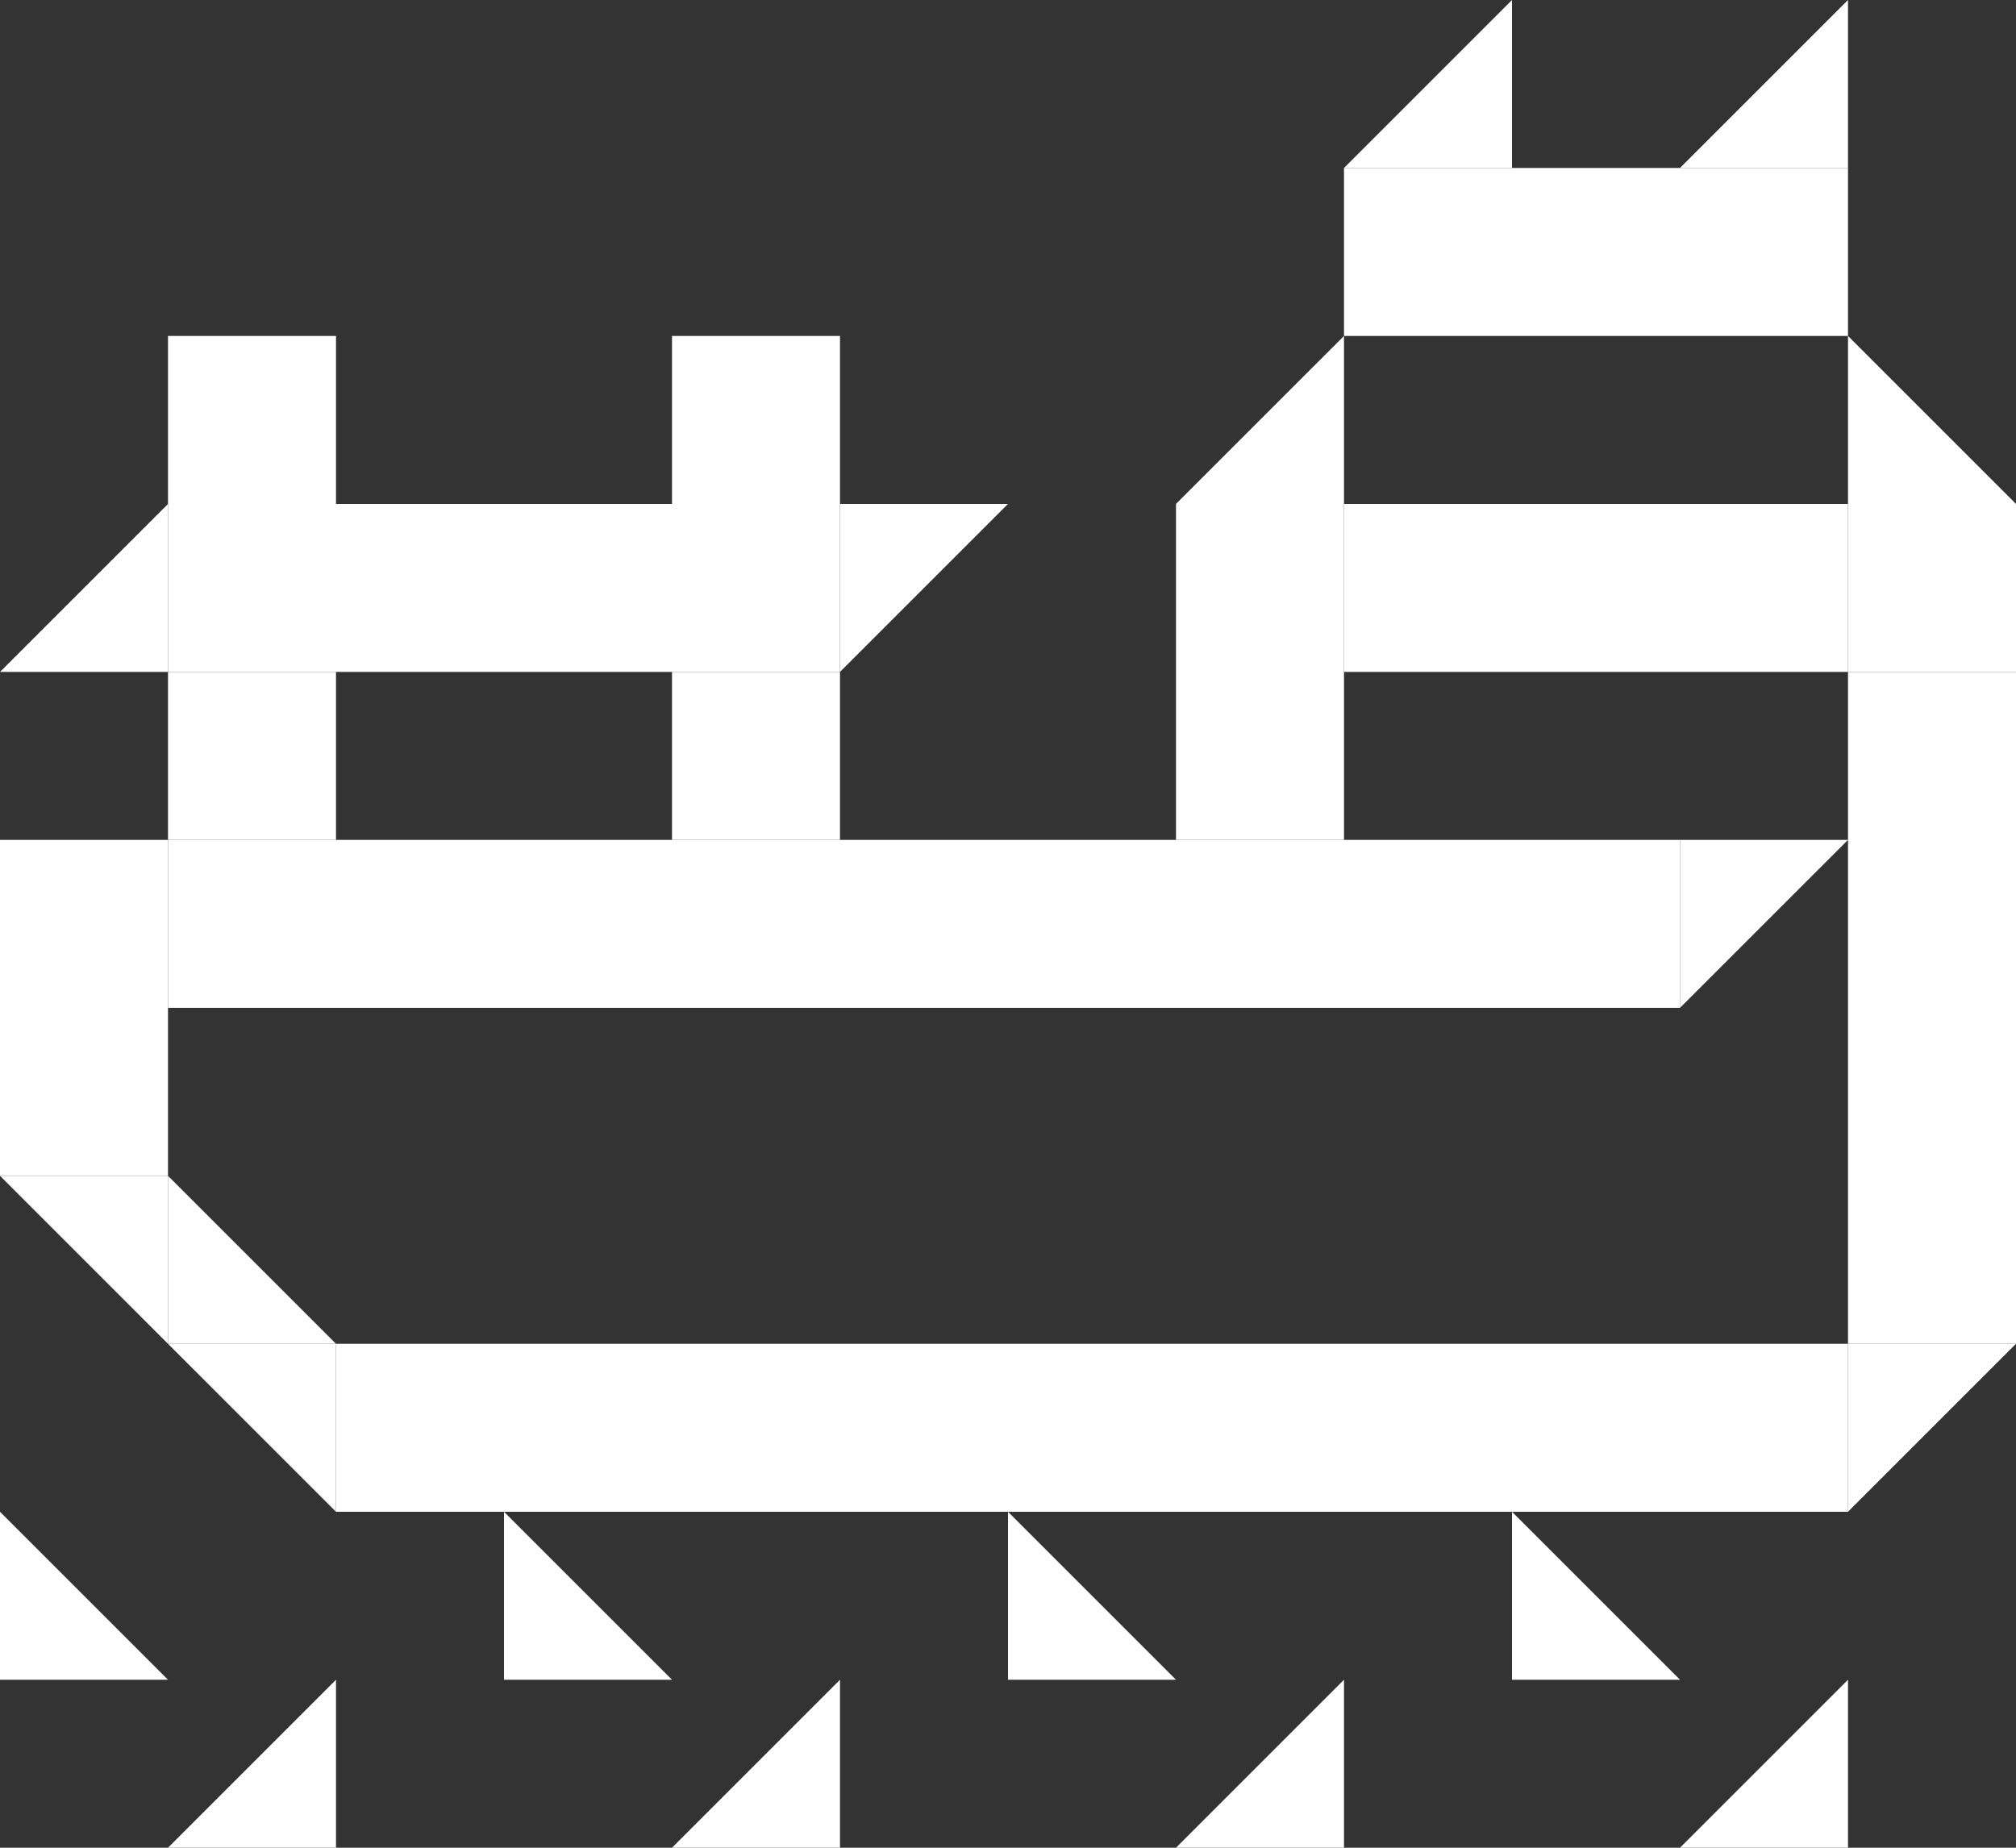
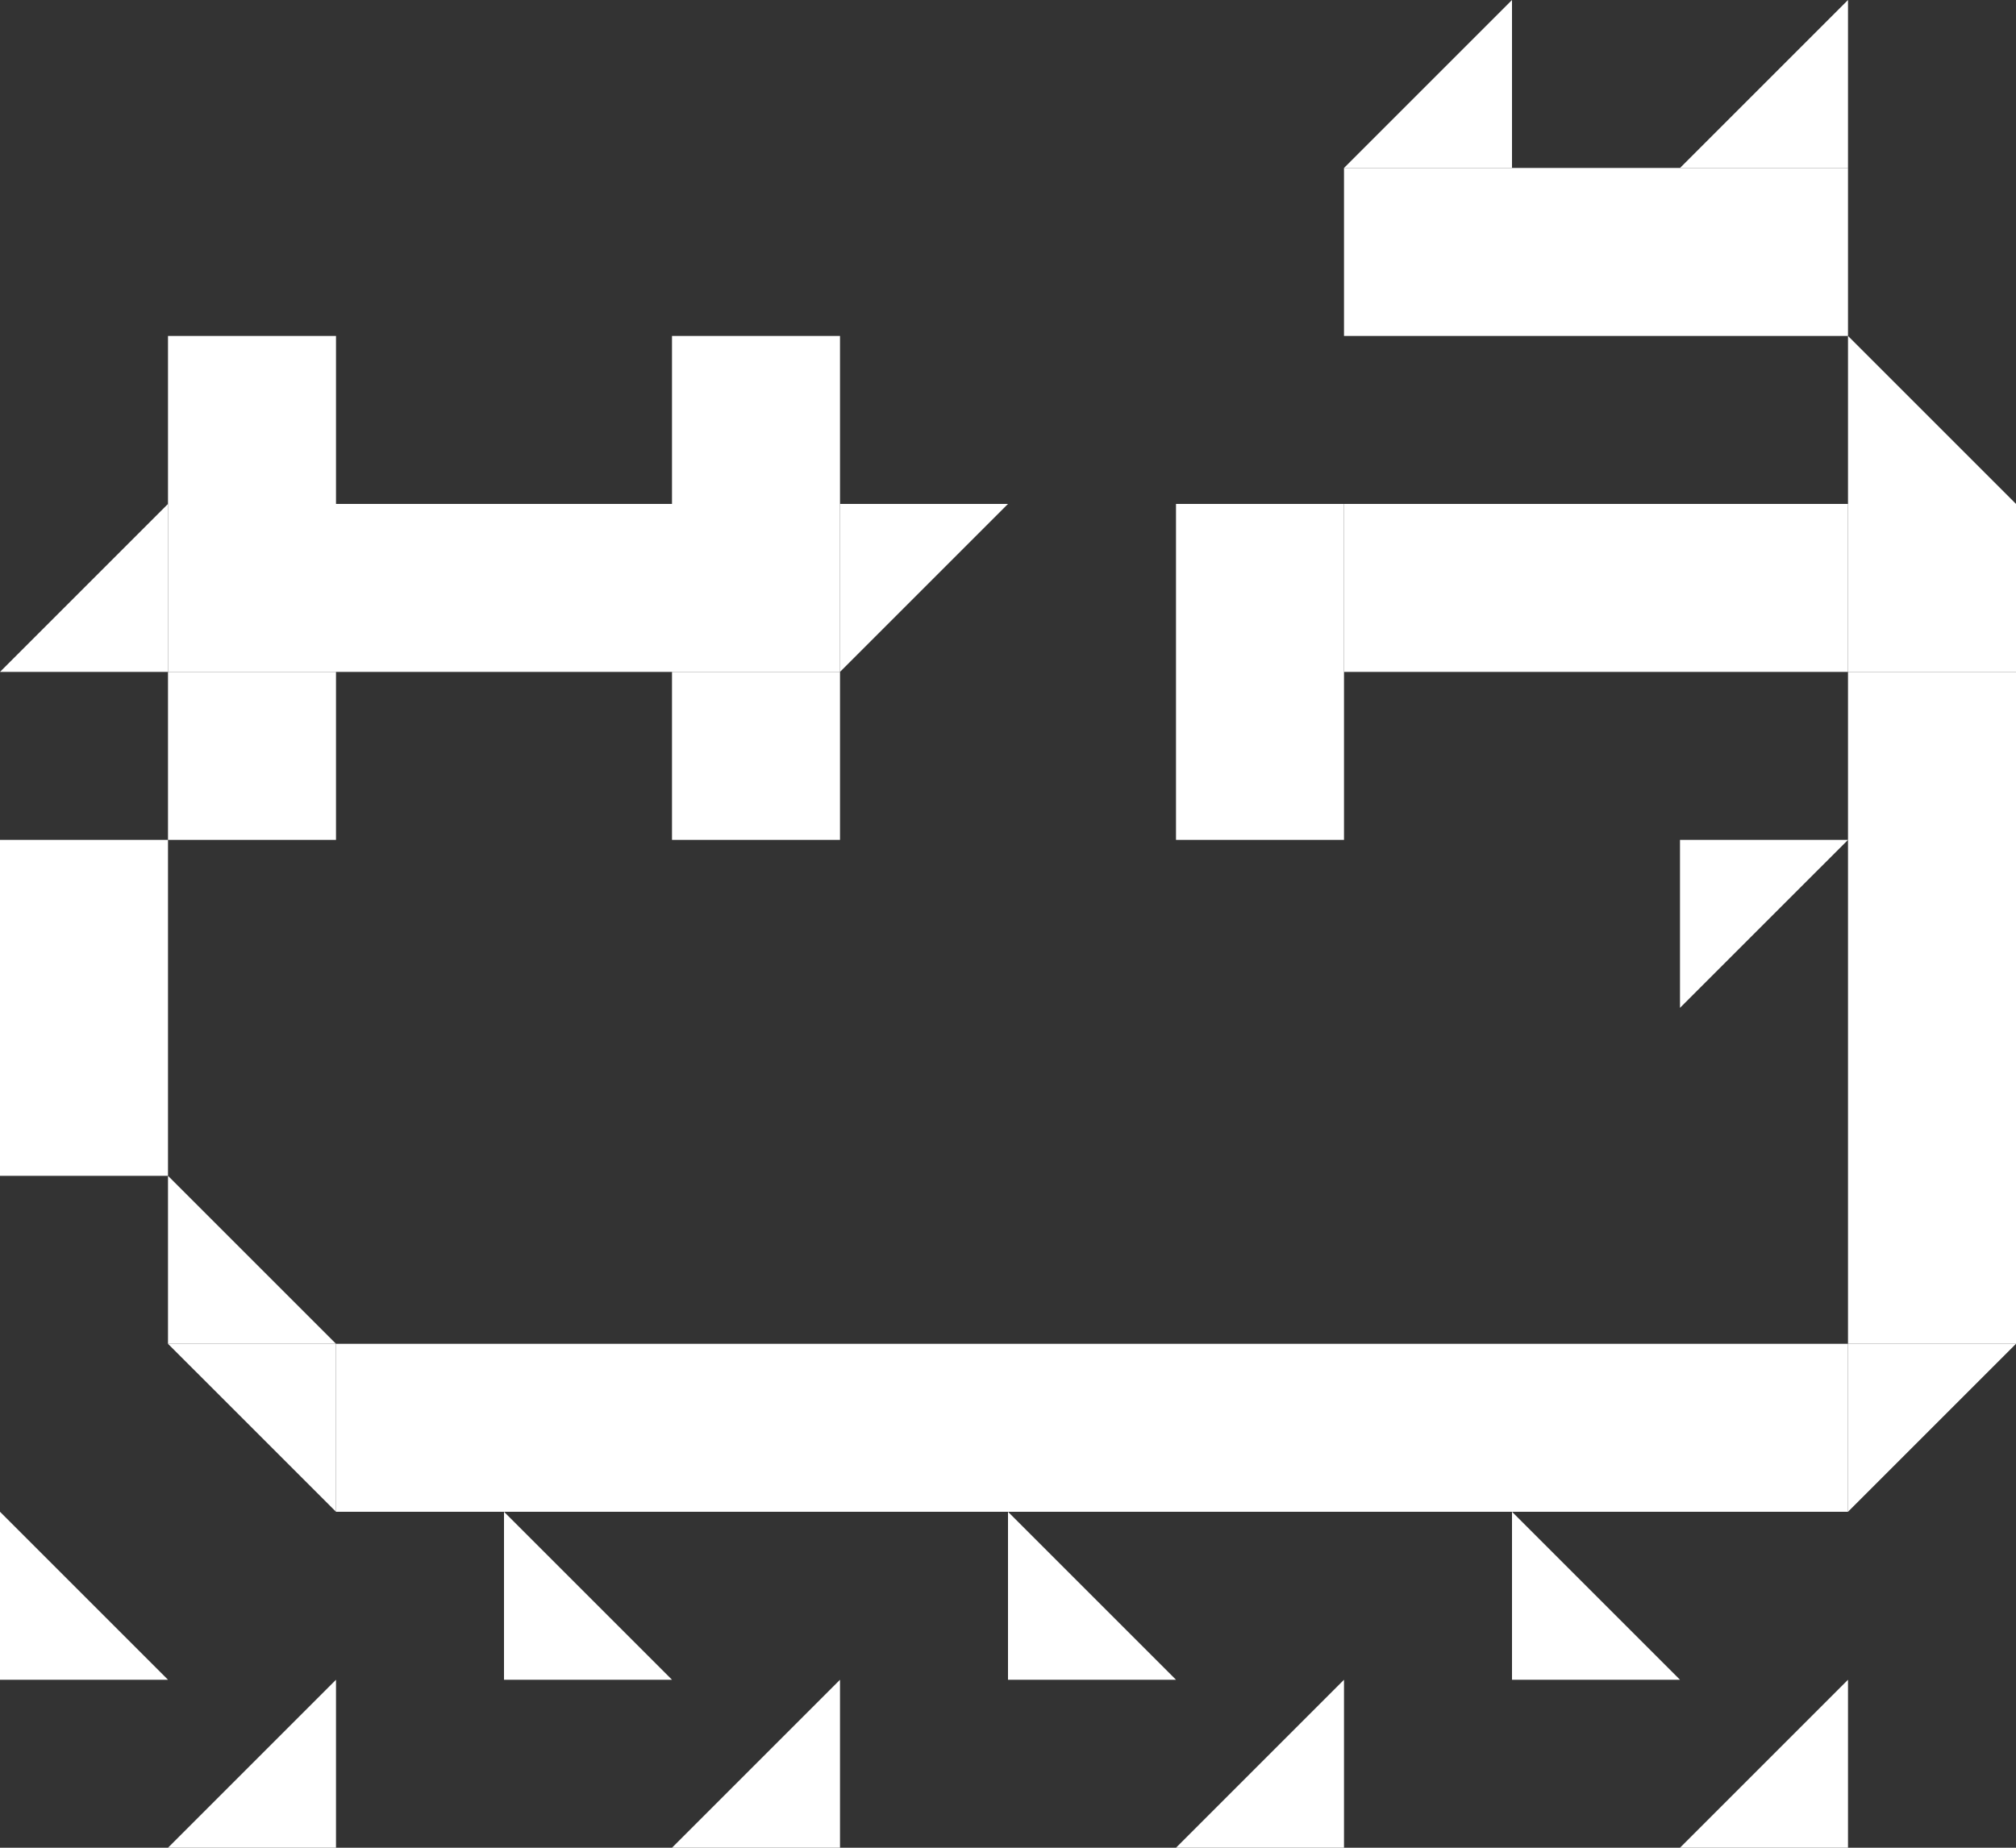
<svg xmlns="http://www.w3.org/2000/svg" id="Layer_2" data-name="Layer 2" viewBox="0 0 120 110">
  <rect x="0" y="0" width="120" height="110" fill="#333333" stroke="none" />
  <defs>
    <style>
      .cls-1 {
        fill: #fff;
        stroke-width: 0px;
      }
    </style>
  </defs>
-   <rect class="cls-1" x="50" y="10" width="10" height="90" transform="translate(110) rotate(90)" />
  <rect class="cls-1" x="70" y="30" width="10" height="20" transform="translate(150 80) rotate(180)" />
  <polygon class="cls-1" points="100 60 100 50 110 50 100 60" />
  <rect class="cls-1" x="110" y="40" width="10" height="40" transform="translate(230 120) rotate(180)" />
  <polygon class="cls-1" points="110 90 110 80 120 80 110 90" />
-   <polygon class="cls-1" points="0 70 10 70 10 80 0 70" />
  <rect class="cls-1" x="10" y="40" width="10" height="10" transform="translate(30 90) rotate(180)" />
  <rect class="cls-1" x="40" y="40" width="10" height="10" transform="translate(90 90) rotate(180)" />
  <rect class="cls-1" x="110" y="30" width="10" height="10" transform="translate(230 70) rotate(180)" />
  <rect class="cls-1" x="25" y="15" width="10" height="40" transform="translate(65 5) rotate(90)" />
  <rect class="cls-1" x="60" y="40" width="10" height="90" transform="translate(150 20) rotate(90)" />
  <polygon class="cls-1" points="10 80 20 80 20 90 10 80" />
  <polygon class="cls-1" points="20 80 10 80 10 70 20 80" />
  <polygon class="cls-1" points="10 30 10 40 0 40 10 30" />
  <polygon class="cls-1" points="70 100 60 100 60 90 70 100" />
  <polygon class="cls-1" points="80 100 80 110 70 110 80 100" />
  <polygon class="cls-1" points="50 40 50 30 60 30 50 40" />
  <rect class="cls-1" x="-5" y="55" width="20" height="10" transform="translate(65 55) rotate(90)" />
  <rect class="cls-1" x="80" y="30" width="30" height="10" transform="translate(190 70) rotate(180)" />
-   <polygon class="cls-1" points="80 20 80 30 70 30 80 20" />
  <polygon class="cls-1" points="120 30 110 30 110 20 120 30" />
  <rect class="cls-1" x="10" y="20" width="10" height="10" transform="translate(30 50) rotate(180)" />
  <rect class="cls-1" x="40" y="20" width="10" height="10" transform="translate(90 50) rotate(180)" />
  <rect class="cls-1" x="90" y="0" width="10" height="30" transform="translate(110 -80) rotate(90)" />
  <polygon class="cls-1" points="90 0 90 10 80 10 90 0" />
  <polygon class="cls-1" points="110 0 110 10 100 10 110 0" />
  <polygon class="cls-1" points="40 100 30 100 30 90 40 100" />
  <polygon class="cls-1" points="50 100 50 110 40 110 50 100" />
  <polygon class="cls-1" points="100 100 90 100 90 90 100 100" />
  <polygon class="cls-1" points="110 100 110 110 100 110 110 100" />
  <polygon class="cls-1" points="10 100 0 100 0 90 10 100" />
  <polygon class="cls-1" points="20 100 20 110 10 110 20 100" />
</svg>